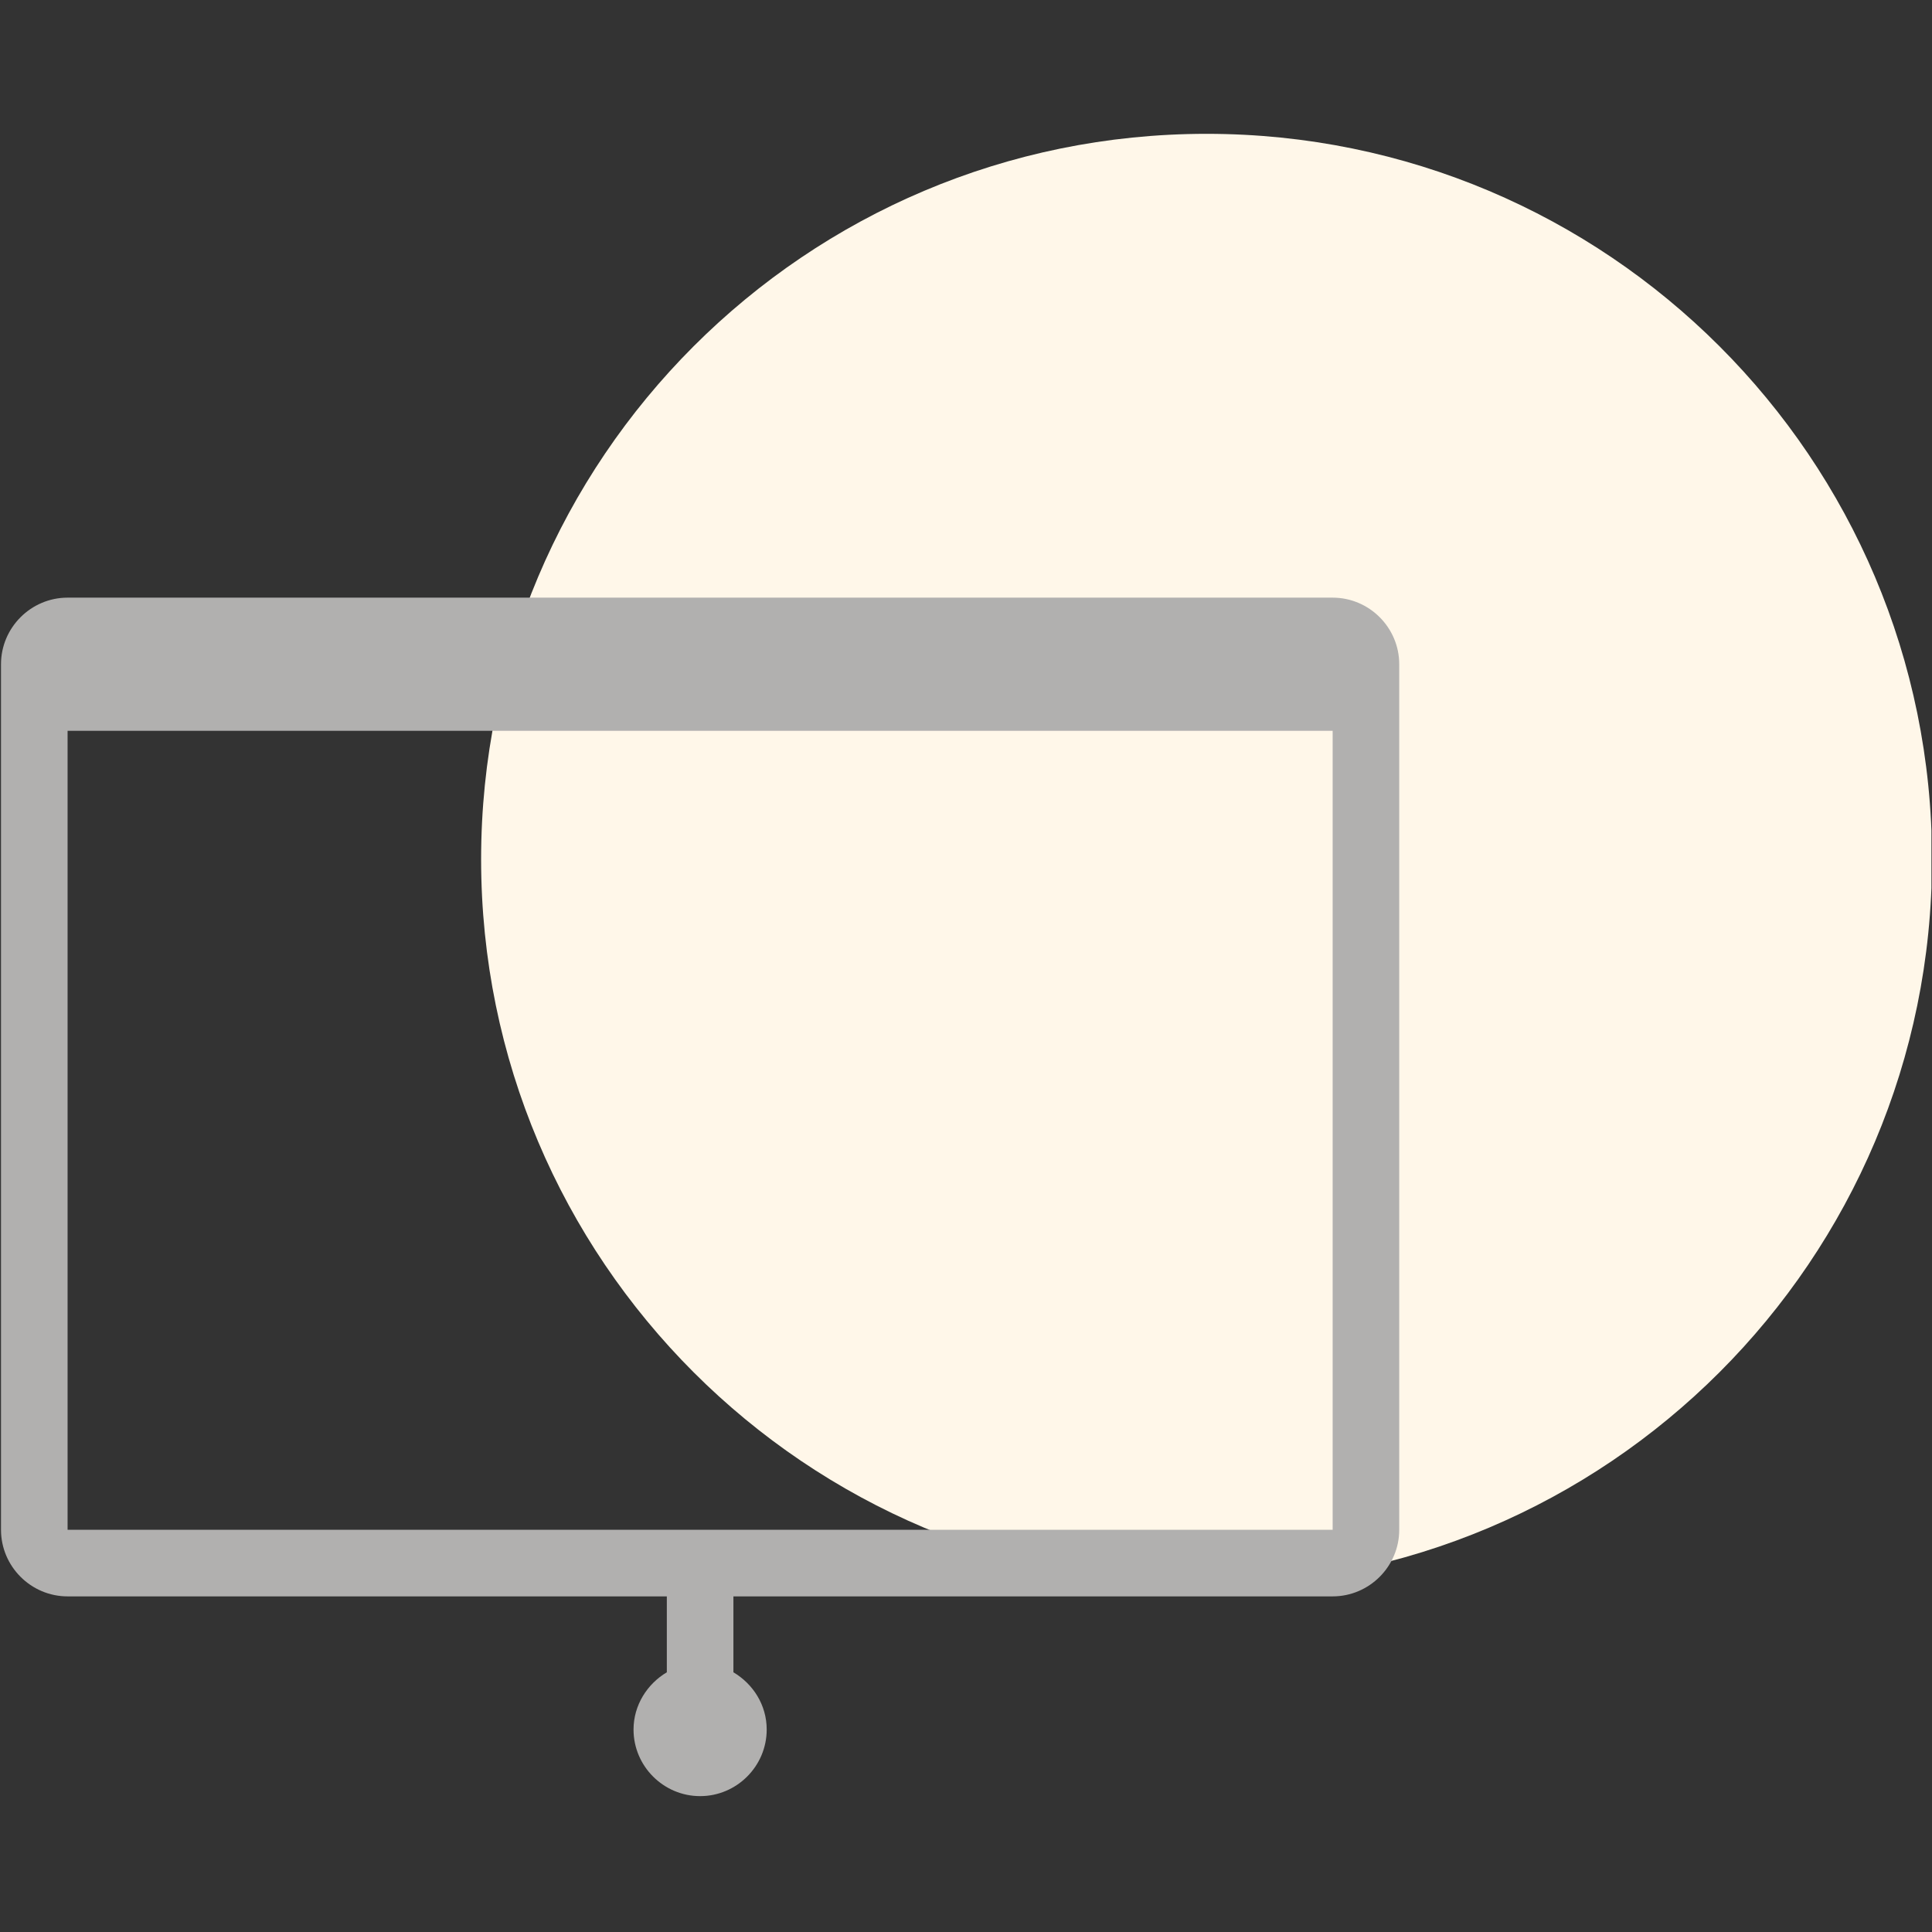
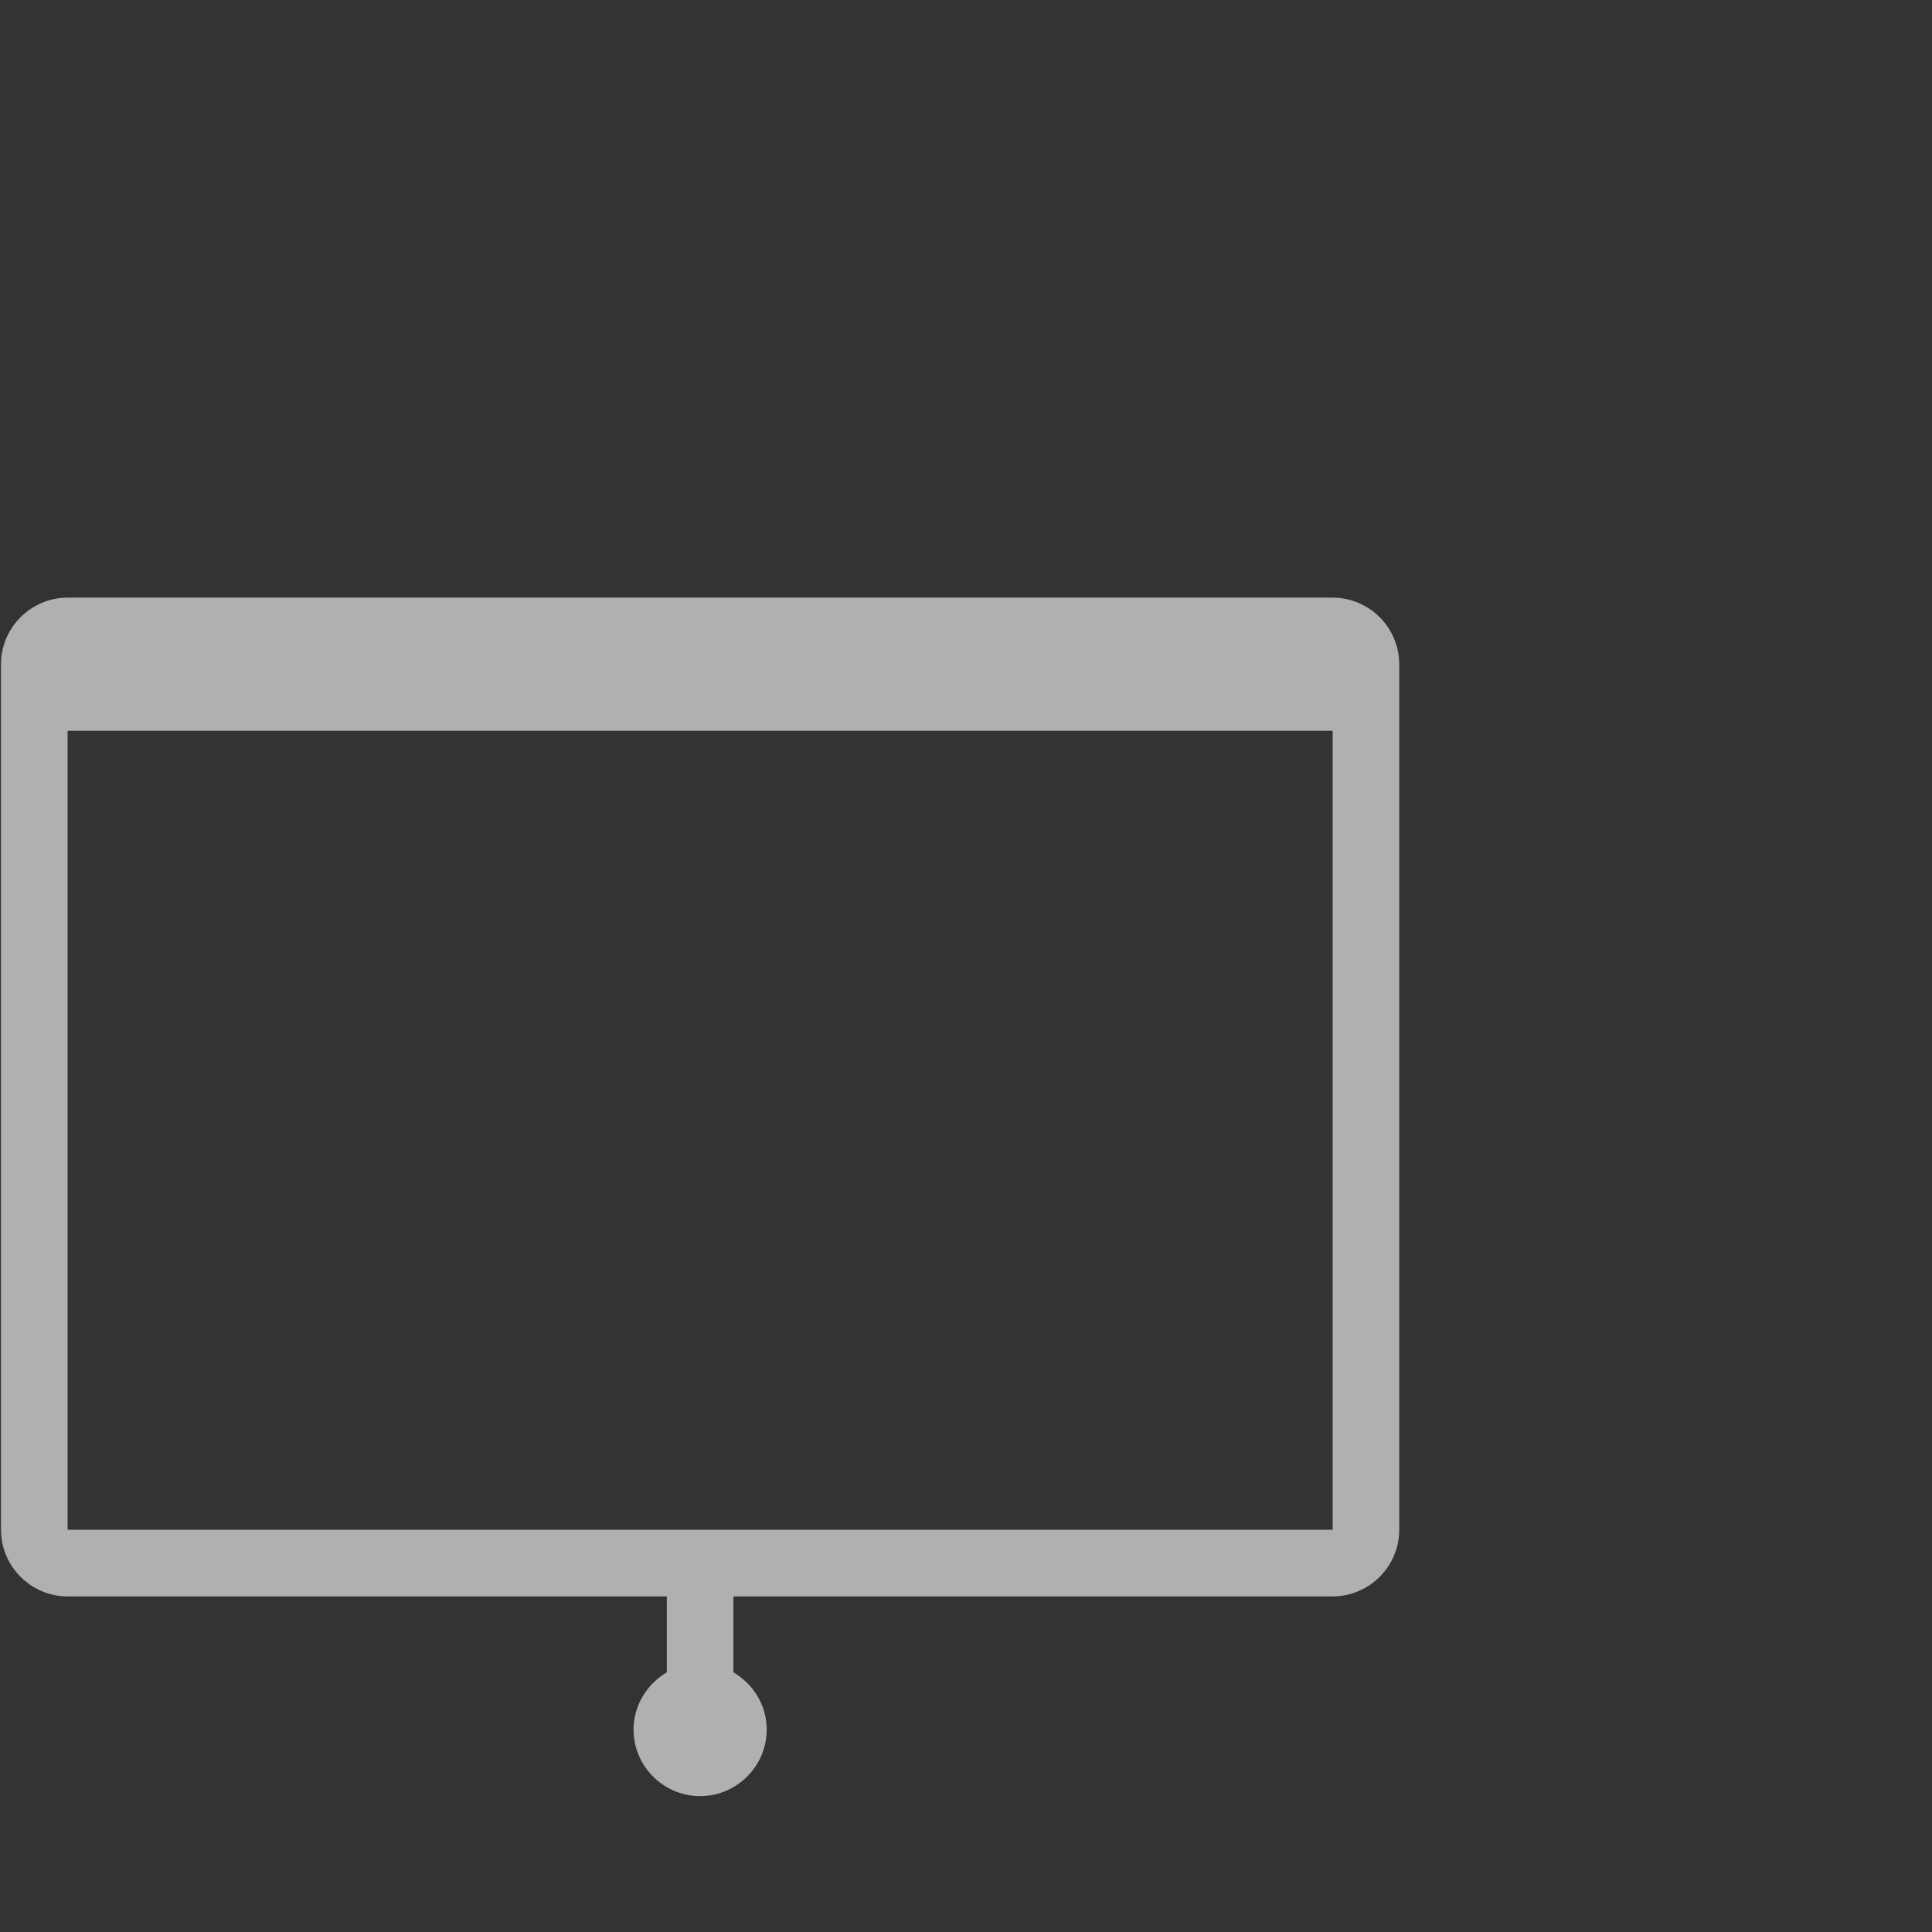
<svg xmlns="http://www.w3.org/2000/svg" width="2250" zoomAndPan="magnify" viewBox="0 0 1687.5 1687.5" height="2250" preserveAspectRatio="xMidYMid meet" version="1.0">
  <rect x="0" y="0" width="1687.5" height="1687.5" fill="#333333" stroke="none" />
  <defs>
    <clipPath id="0b6aee7ff3">
-       <path d="M 420.227 116.891 L 1687 116.891 L 1687 1384.164 L 420.227 1384.164 Z M 420.227 116.891 " clip-rule="nonzero" />
-     </clipPath>
+       </clipPath>
    <clipPath id="5f0d53f0aa">
-       <path d="M 1053.863 116.891 C 703.914 116.891 420.227 400.582 420.227 750.527 C 420.227 1100.477 703.914 1384.164 1053.863 1384.164 C 1403.812 1384.164 1687.5 1100.477 1687.5 750.527 C 1687.5 400.582 1403.812 116.891 1053.863 116.891 " clip-rule="nonzero" />
+       <path d="M 1053.863 116.891 C 420.227 1100.477 703.914 1384.164 1053.863 1384.164 C 1403.812 1384.164 1687.5 1100.477 1687.5 750.527 C 1687.5 400.582 1403.812 116.891 1053.863 116.891 " clip-rule="nonzero" />
    </clipPath>
  </defs>
  <g clip-path="url(#0b6aee7ff3)">
    <g clip-path="url(#5f0d53f0aa)">
      <path fill="#fff7e9" d="M 420.227 116.891 L 1687.5 116.891 L 1687.5 1384.164 L 420.227 1384.164 Z M 420.227 116.891 " fill-opacity="1" fill-rule="nonzero" />
    </g>
  </g>
  <path fill="#b1b0af" d="M 1164 522.012 L 59.031 522.012 C 27.047 522.012 0.875 548.184 0.875 580.168 L 0.875 1336.199 C 0.875 1368.188 27.047 1394.355 59.031 1394.355 L 582.438 1394.355 L 582.438 1460.656 C 565.281 1470.832 553.359 1489.441 553.359 1510.668 C 553.359 1542.656 579.531 1568.824 611.516 1568.824 C 643.504 1568.824 669.672 1542.656 669.672 1510.668 C 669.672 1489.152 657.75 1470.832 640.594 1460.656 L 640.594 1394.355 L 1164 1394.355 C 1195.988 1394.355 1222.156 1368.188 1222.156 1336.199 L 1222.156 580.168 C 1222.156 548.184 1195.988 522.012 1164 522.012 Z M 59.031 1336.199 L 59.031 638.324 L 1164 638.324 L 1164 1336.199 Z M 59.031 1336.199 " fill-opacity="1" fill-rule="nonzero" />
</svg>